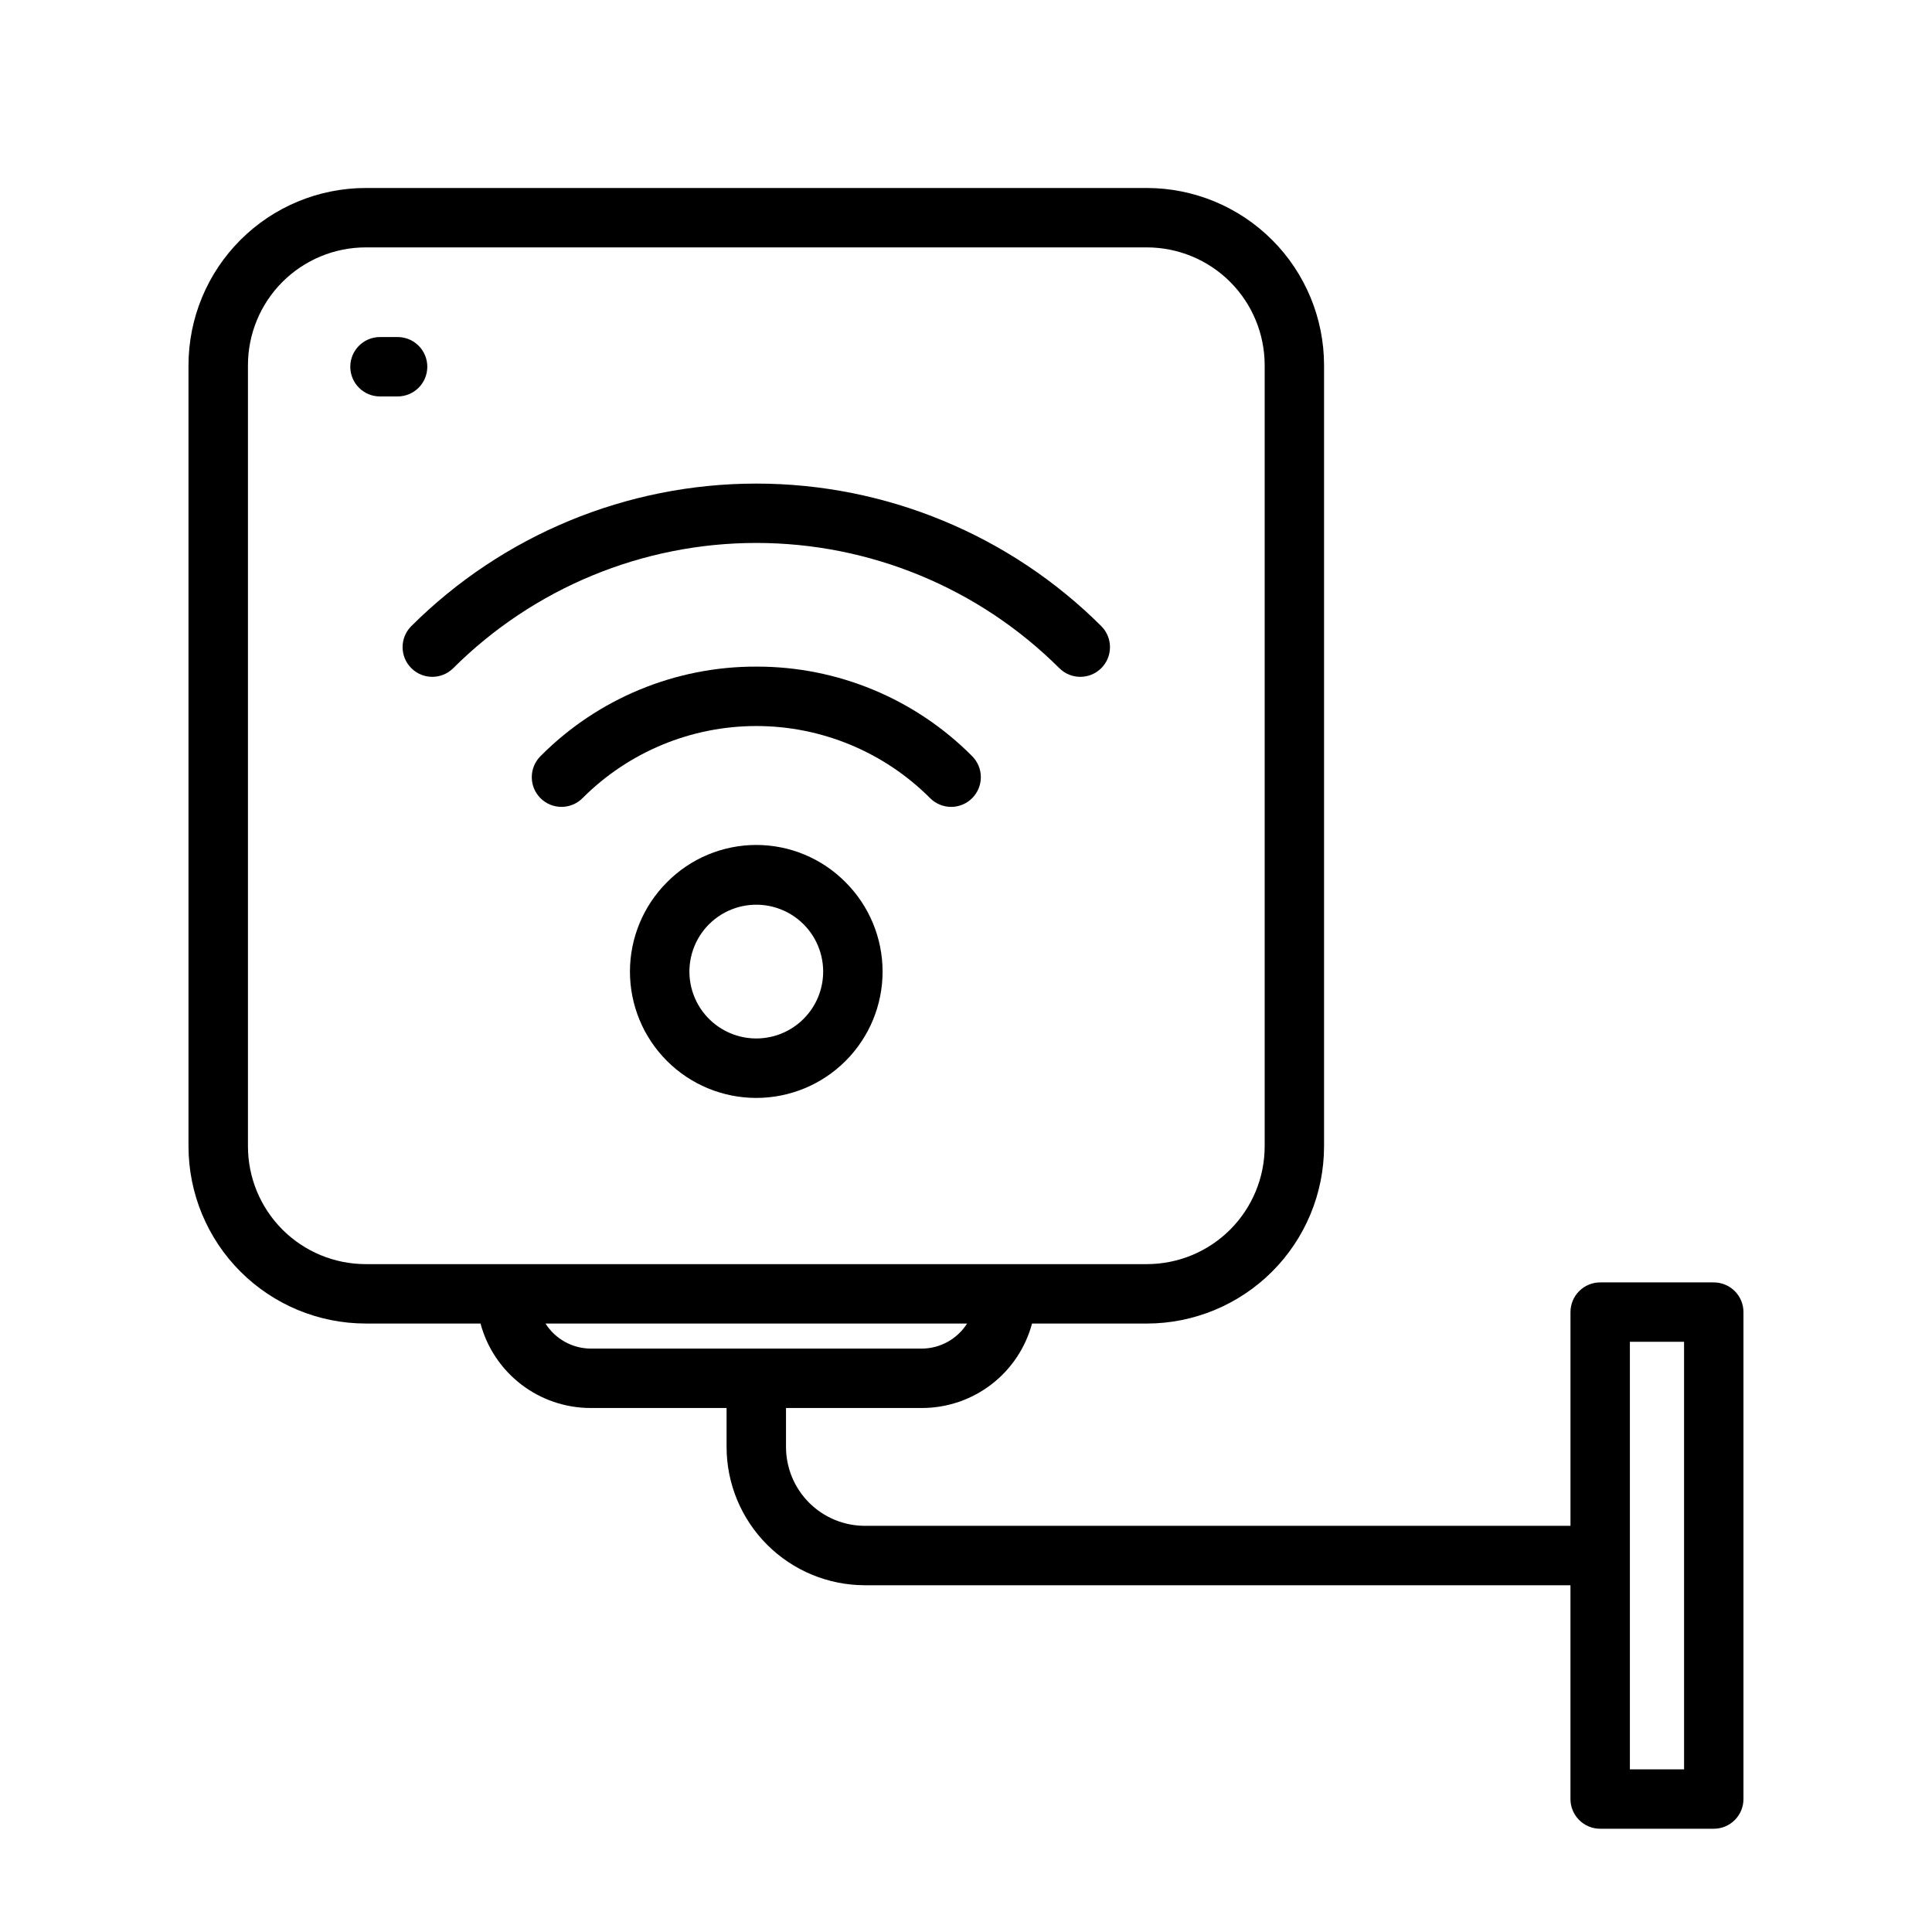
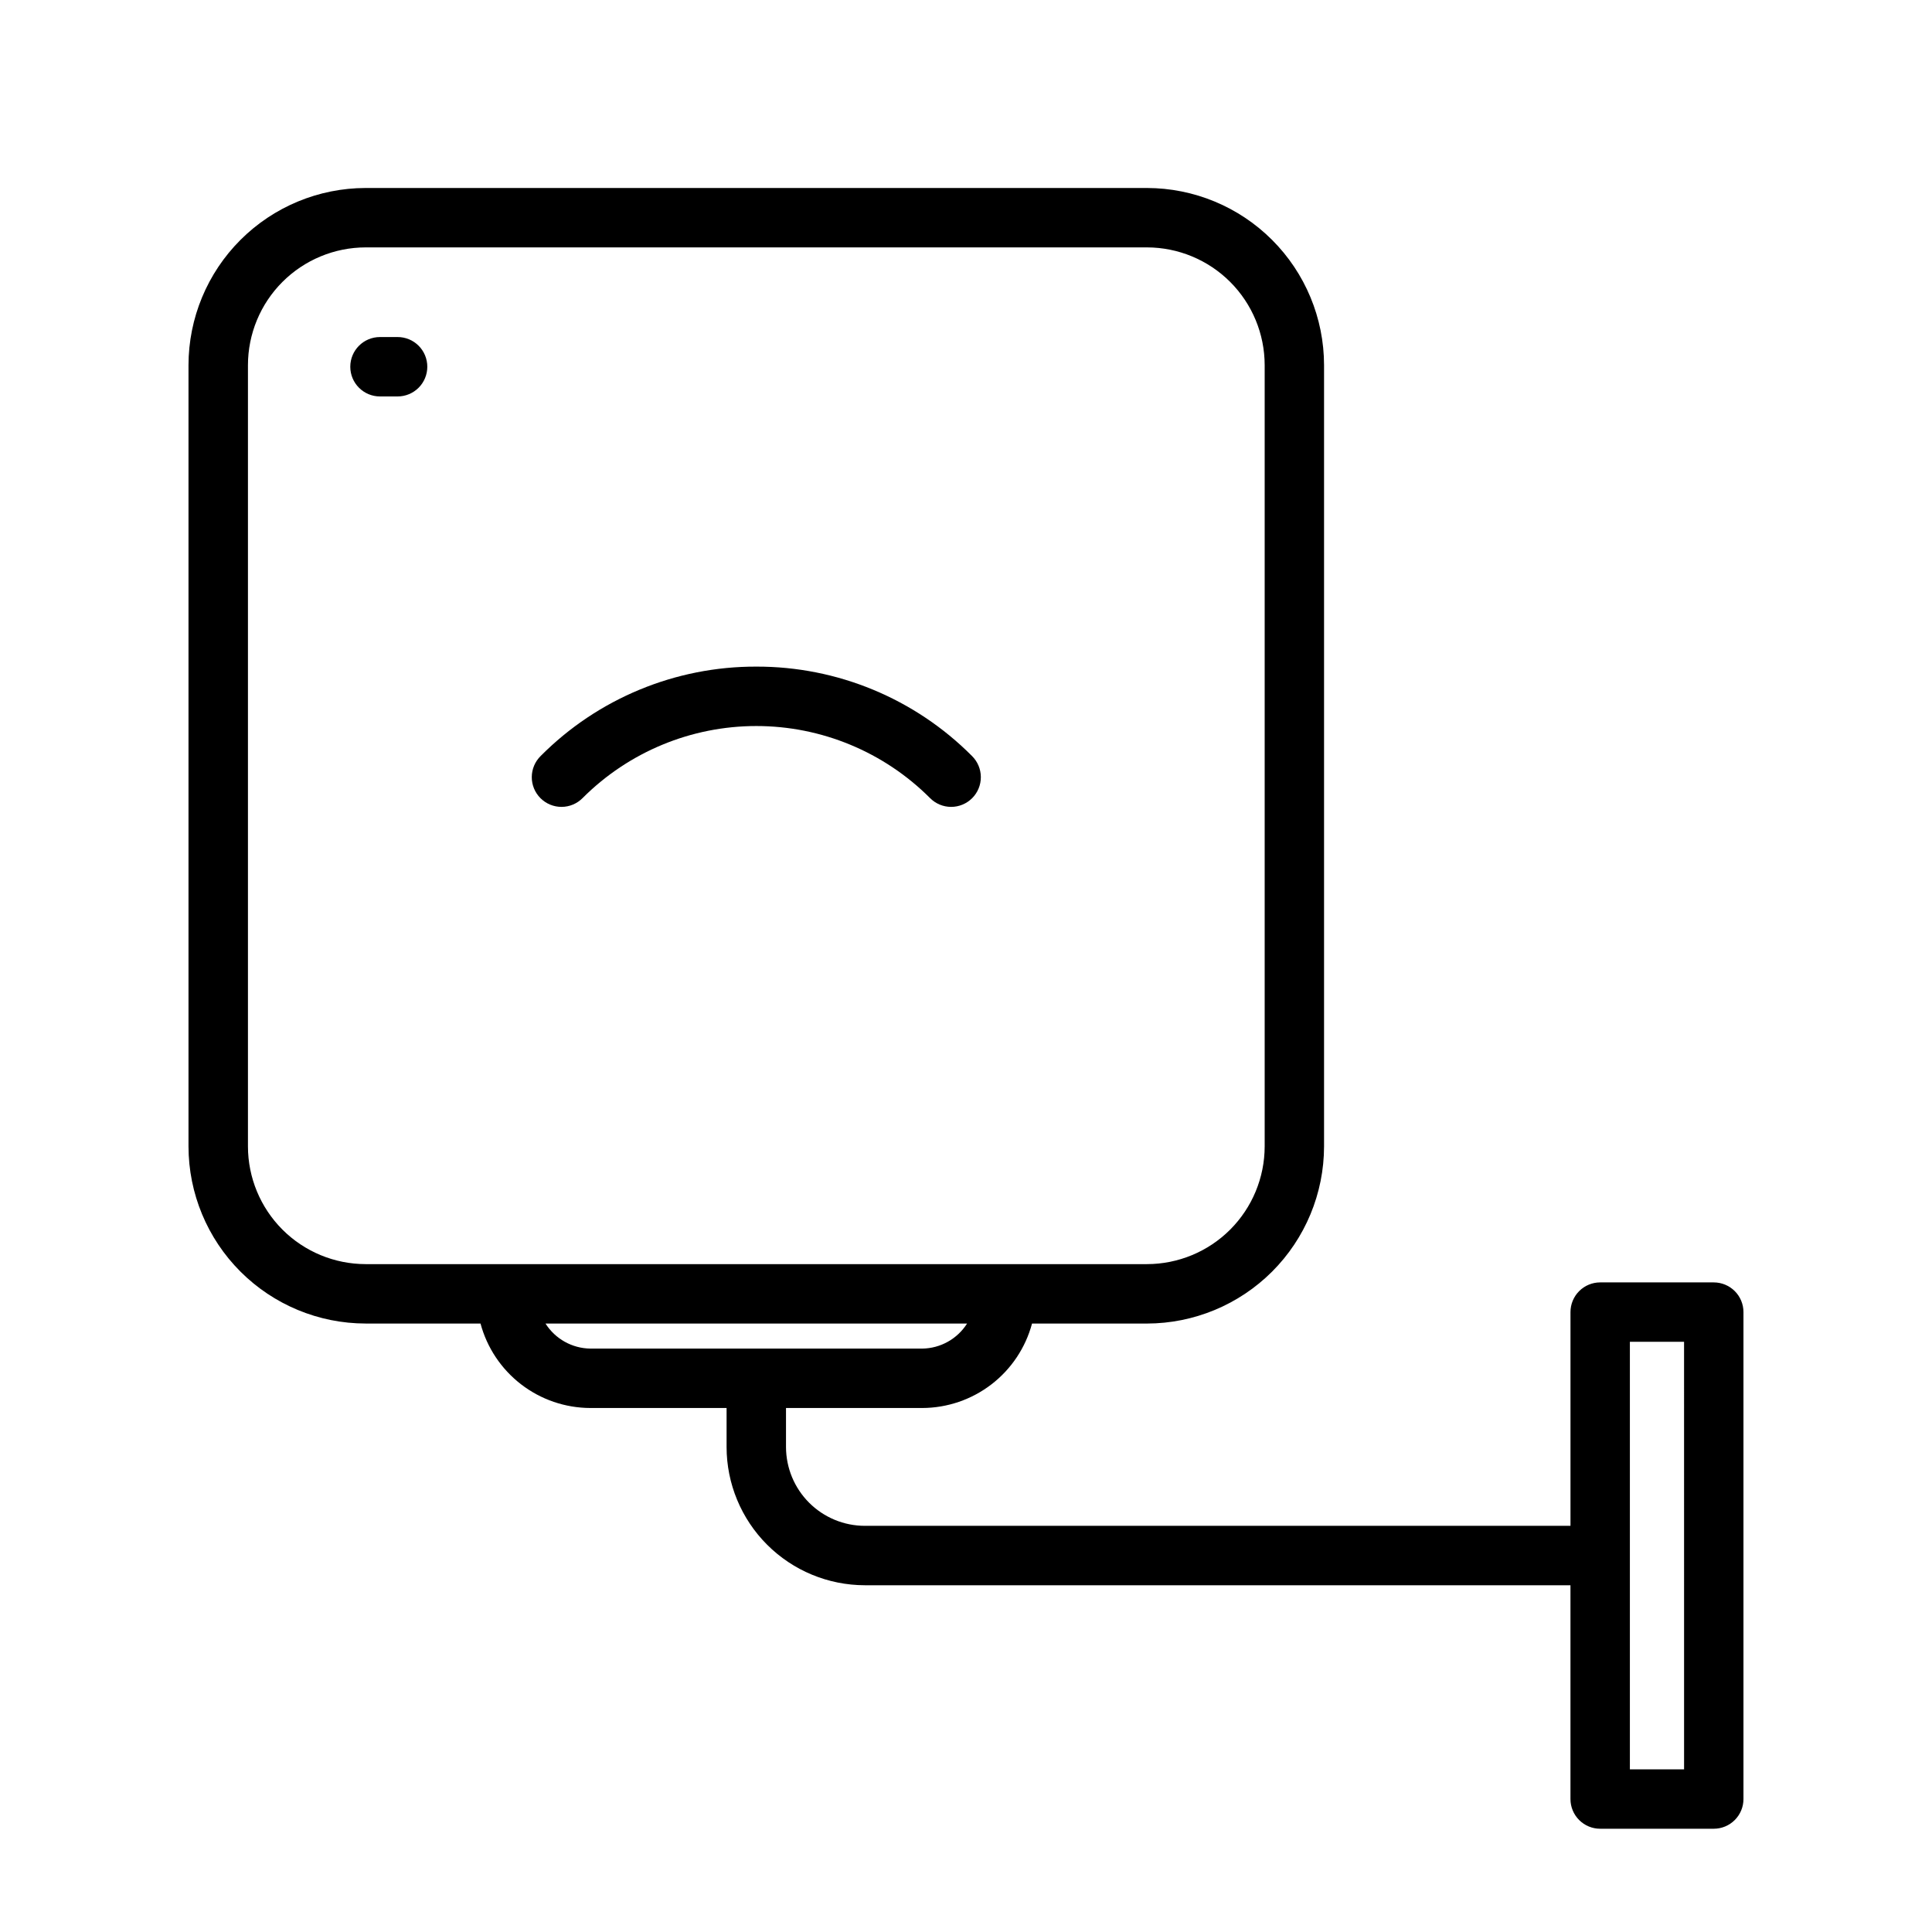
<svg xmlns="http://www.w3.org/2000/svg" fill="#000000" width="800px" height="800px" version="1.1" viewBox="144 144 512 512">
  <g>
    <path d="m257.24 241.19c0-2.09-0.828-4.094-2.305-5.57-1.477-1.477-3.481-2.305-5.566-2.301h-4.668c-4.348 0-7.871 3.523-7.871 7.871s3.523 7.871 7.871 7.871h4.668c2.086 0 4.09-0.828 5.566-2.305 1.477-1.477 2.305-3.481 2.305-5.566z" />
    <path d="m598.17 483.85h-30.105c-2.086 0-4.09 0.828-5.566 2.305-1.477 1.477-2.305 3.481-2.305 5.566v56.641h-187c-5.539-0.004-10.848-2.207-14.766-6.125s-6.121-9.227-6.129-14.77v-10.332h36.117c6.633-0.02 13.074-2.223 18.332-6.269 5.258-4.047 9.035-9.707 10.754-16.113h30.445c12.445-0.016 24.375-4.969 33.176-13.766 8.801-8.801 13.75-20.73 13.766-33.176v-207.05c-0.016-12.445-4.965-24.379-13.766-33.176-8.801-8.801-20.73-13.75-33.176-13.766h-207.05c-12.445 0.016-24.375 4.965-33.176 13.766-8.801 8.797-13.75 20.73-13.766 33.176v207.05c0.016 12.445 4.965 24.375 13.766 33.176 8.801 8.797 20.73 13.75 33.176 13.762h30.445c1.719 6.41 5.5 12.07 10.758 16.117 5.258 4.047 11.703 6.25 18.336 6.269h36.117v10.332c0.008 9.715 3.871 19.027 10.742 25.898 6.867 6.867 16.18 10.73 25.895 10.742h187v56.656c0 2.09 0.828 4.09 2.305 5.566 1.477 1.477 3.481 2.309 5.566 2.305h30.105c2.086 0.004 4.09-0.828 5.566-2.305 1.477-1.477 2.305-3.477 2.305-5.566v-129.04c0-2.086-0.828-4.09-2.305-5.566s-3.481-2.305-5.566-2.305zm-388.46-36.039v-207.05c0.008-8.273 3.297-16.203 9.145-22.051 5.848-5.848 13.777-9.137 22.051-9.148h207.05c8.27 0.012 16.203 3.301 22.051 9.148 5.848 5.848 9.137 13.777 9.145 22.051v207.05c-0.008 8.27-3.297 16.199-9.145 22.051-5.848 5.848-13.781 9.137-22.051 9.145h-207.05c-8.273-0.008-16.203-3.297-22.051-9.145-5.848-5.852-9.137-13.781-9.145-22.051zm78.859 46.941h111.72v-0.004c-2.582 4.078-7.047 6.578-11.871 6.644h-87.977c-4.828-0.066-9.297-2.562-11.879-6.644zm301.73 118.14h-14.363v-113.3h14.359z" />
-     <path d="m320.75 377.81c-6.277 6.277-9.805 14.793-9.809 23.672 0 8.879 3.527 17.395 9.805 23.672 6.277 6.281 14.793 9.809 23.672 9.809s17.395-3.527 23.672-9.809c6.277-6.277 9.805-14.793 9.805-23.672-0.004-8.879-3.531-17.395-9.812-23.672-6.25-6.324-14.77-9.887-23.664-9.887s-17.418 3.562-23.668 9.887zm36.199 36.207h0.004c-3.898 3.894-9.387 5.758-14.848 5.035-5.465-0.723-10.281-3.941-13.035-8.715-2.75-4.773-3.129-10.559-1.016-15.648 2.109-5.09 6.469-8.906 11.789-10.332 5.324-1.422 11.008-0.289 15.379 3.066 4.367 3.356 6.93 8.555 6.926 14.066-0.004 4.699-1.871 9.207-5.195 12.527z" />
    <path d="m344.43 320.66c-21.445-0.059-42.023 8.469-57.141 23.676-1.5 1.473-2.352 3.481-2.363 5.582-0.012 2.102 0.82 4.121 2.305 5.606 1.488 1.488 3.504 2.316 5.606 2.309 2.102-0.012 4.113-0.863 5.582-2.363 12.203-12.207 28.754-19.066 46.012-19.066 17.258 0 33.809 6.859 46.008 19.066 1.473 1.5 3.481 2.352 5.582 2.363 2.102 0.008 4.121-0.82 5.606-2.309 1.488-1.484 2.316-3.504 2.305-5.606-0.008-2.102-0.859-4.109-2.359-5.582-15.121-15.203-35.695-23.73-57.141-23.676z" />
-     <path d="m424.78 321.12c3.082 3.019 8.02 2.996 11.074-0.055 3.051-3.055 3.074-7.992 0.055-11.078-24.281-24.227-57.184-37.832-91.484-37.832s-67.203 13.605-91.484 37.832c-3.023 3.086-2.996 8.023 0.055 11.078 3.051 3.051 7.992 3.074 11.074 0.055 21.328-21.281 50.227-33.234 80.355-33.234s59.027 11.953 80.355 33.234z" />
  </g>
</svg>